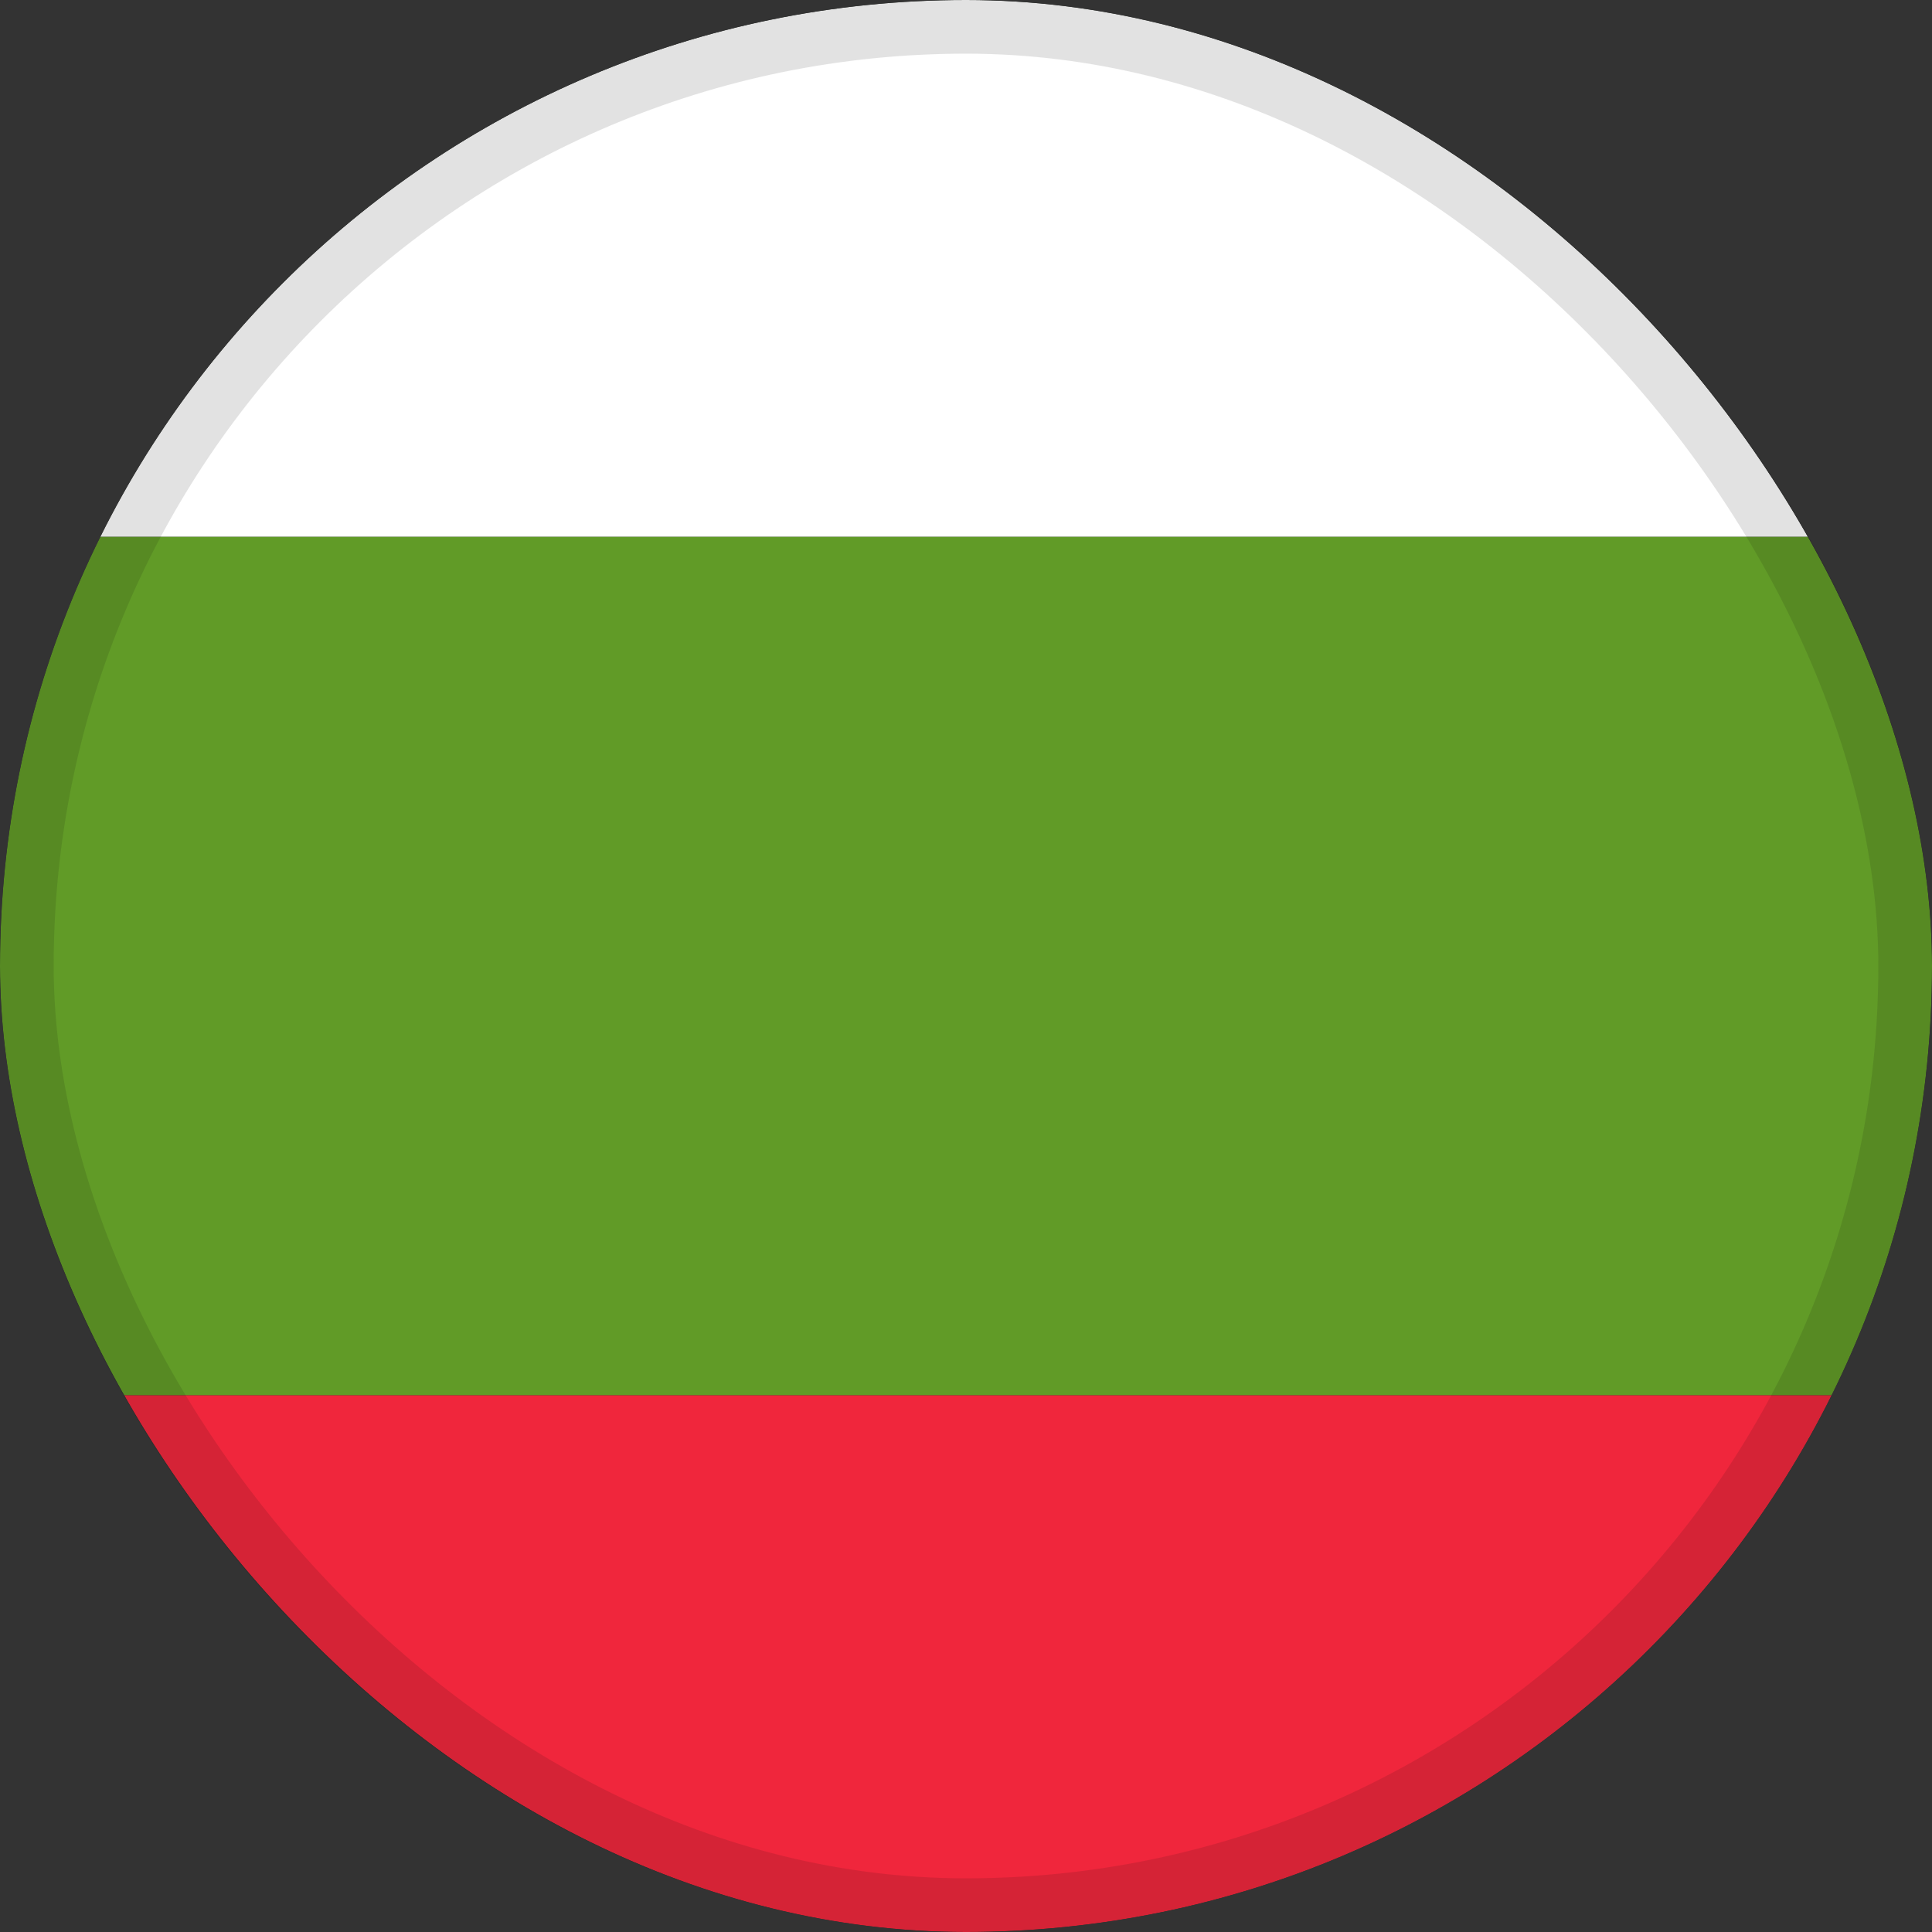
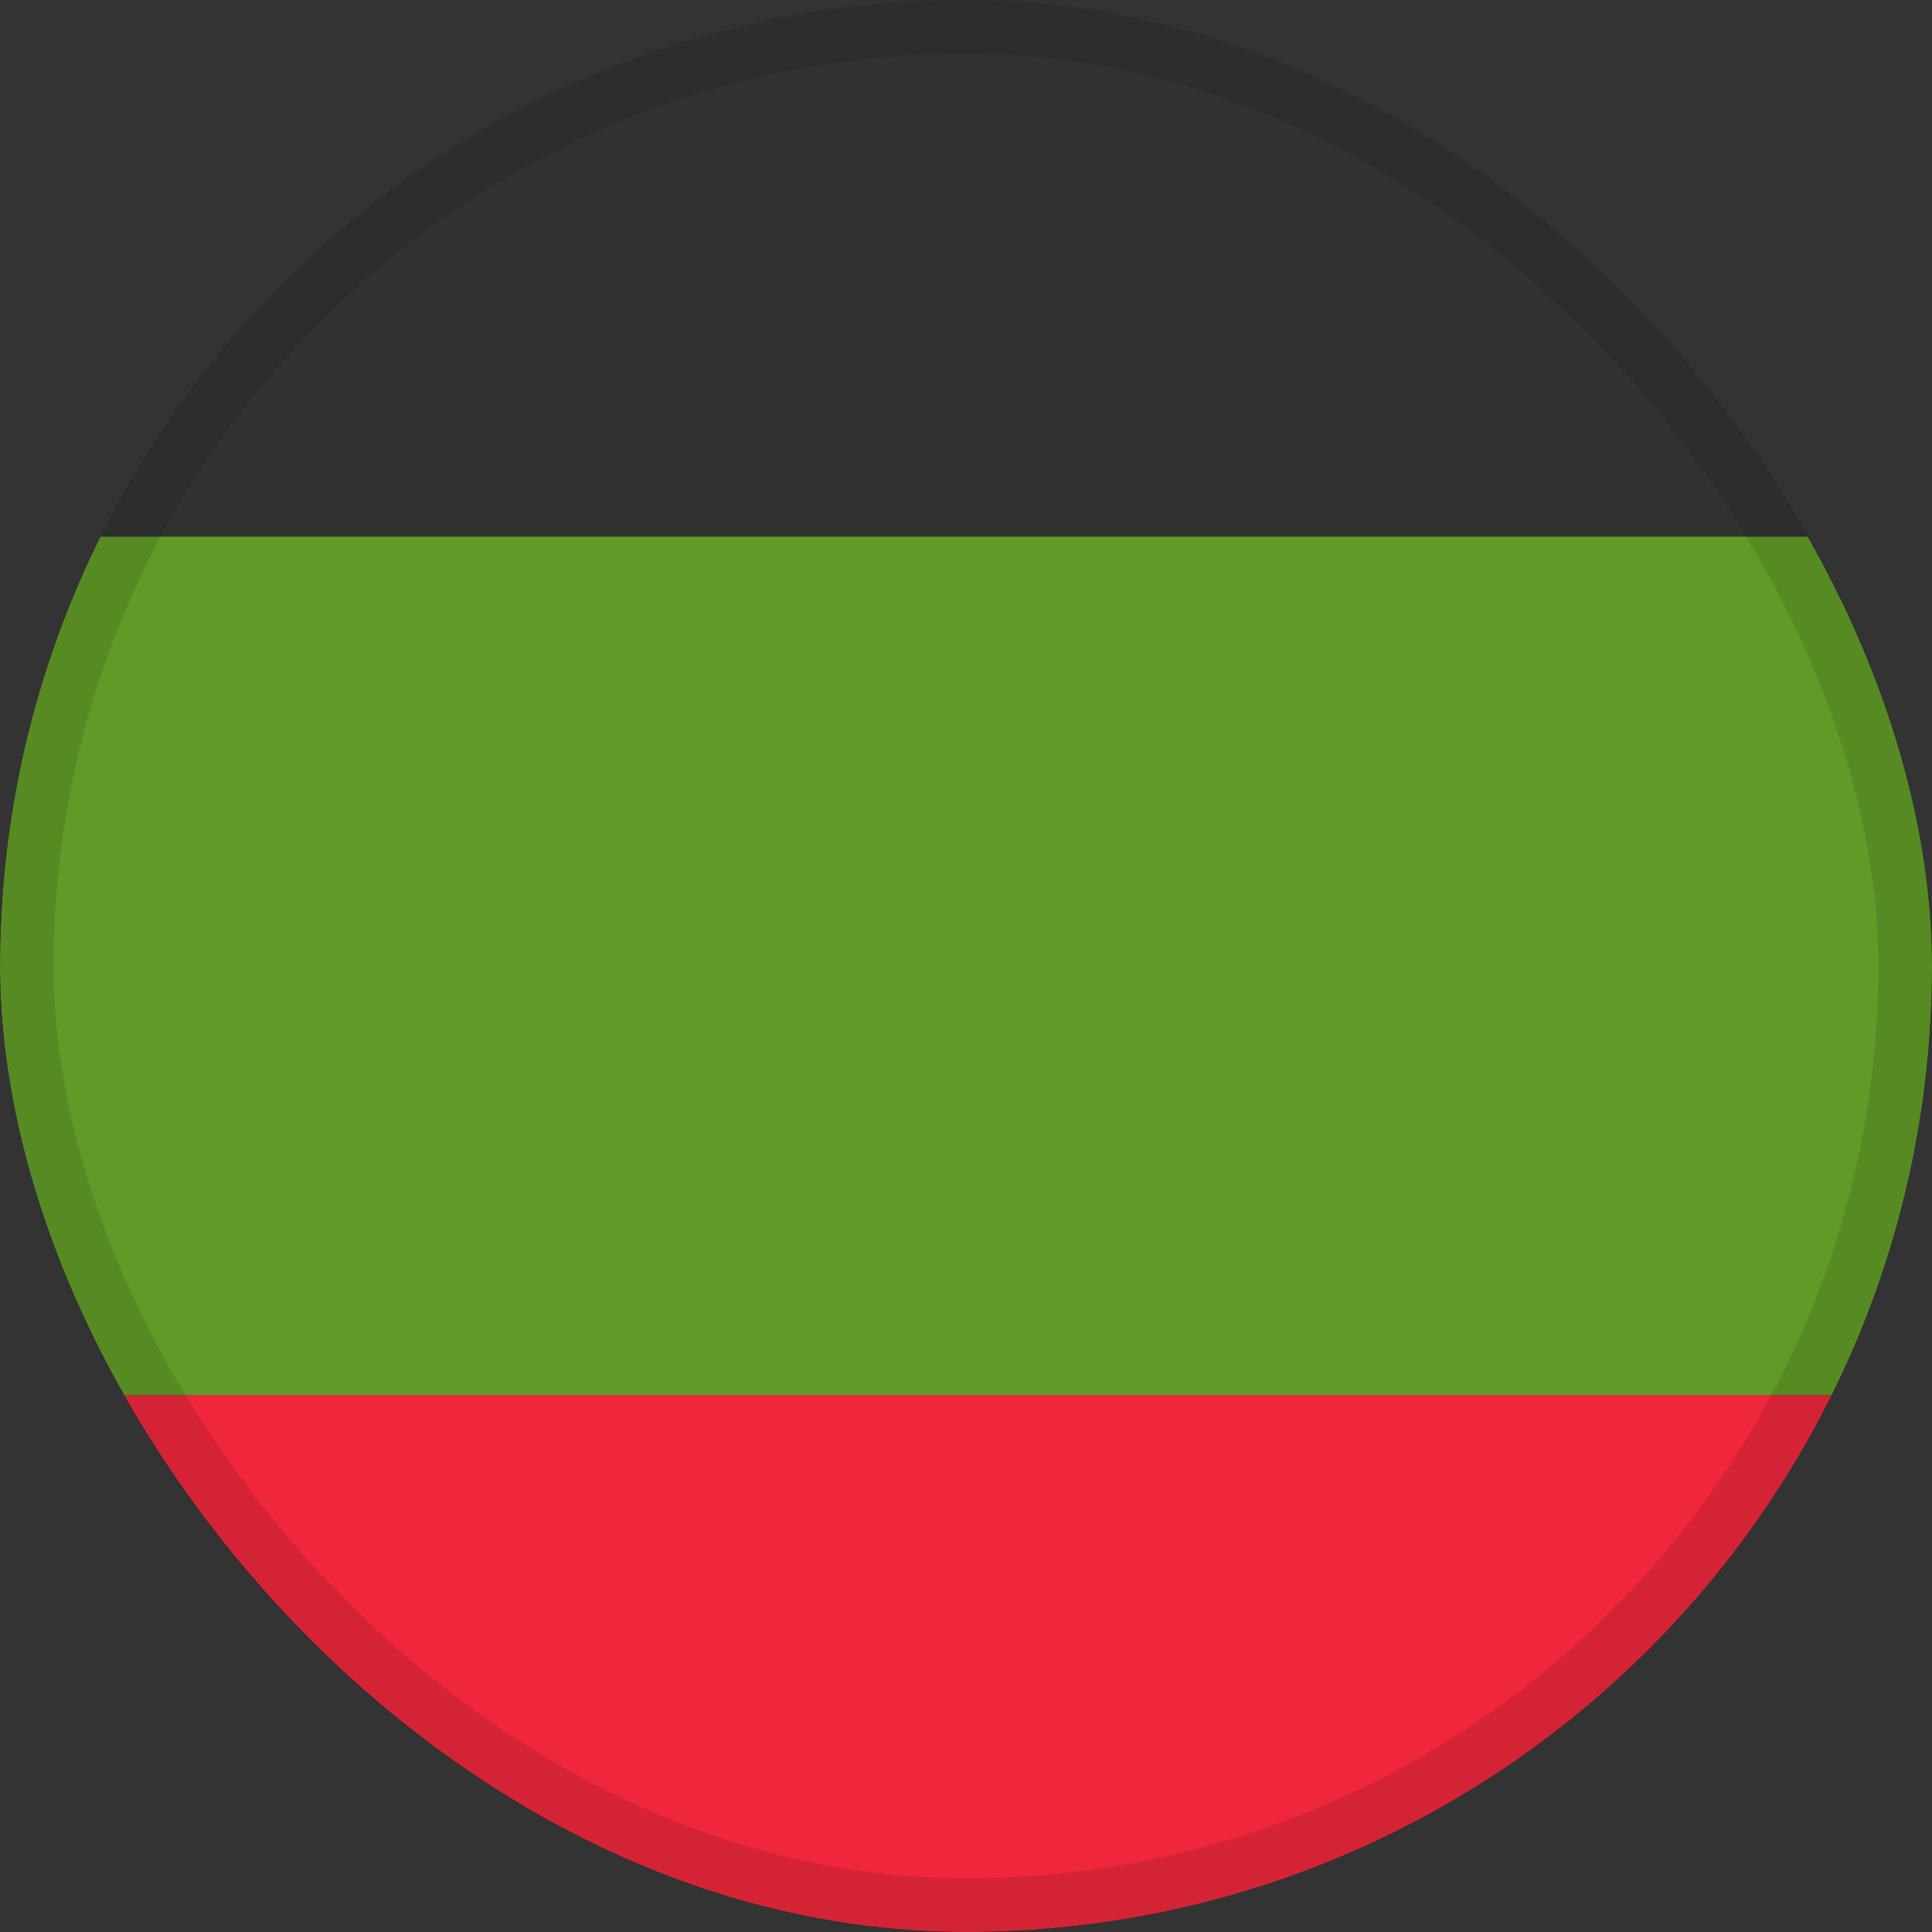
<svg xmlns="http://www.w3.org/2000/svg" width="36" height="36" viewBox="0 0 36 36" fill="none">
  <rect x="0" y="0" width="36" height="36" fill="#333333" stroke="none" />
  <g clip-path="url(#clip0_30_2944)">
    <rect width="36" height="36" rx="18" fill="#163300" fill-opacity="0.08" />
    <g clip-path="url(#clip1_30_2944)">
      <g clip-path="url(#clip2_30_2944)">
        <g clip-path="url(#clip3_30_2944)">
          <mask id="mask0_30_2944" style="mask-type:luminance" maskUnits="userSpaceOnUse" x="-6" y="-6" width="48" height="48">
            <path d="M42 -6H-6V42H42V-6Z" fill="white" />
          </mask>
          <g mask="url(#mask0_30_2944)">
            <path d="M-6 18C-6 20.806 -5.514 23.497 -4.629 26H40.629C41.514 23.497 42 20.806 42 18C42 15.194 41.514 12.503 40.629 10H-4.629C-5.514 12.503 -6 15.194 -6 18Z" fill="#619B27" />
-             <path d="M-4.629 10H40.629C37.334 0.68 28.449 -6 18 -6C7.551 -6 -1.334 0.68 -4.629 10Z" fill="white" />
            <path d="M40.629 26H-4.629C-1.334 35.32 7.551 42 18 42C28.449 42 37.334 35.32 40.629 26Z" fill="#F0263C" />
          </g>
        </g>
      </g>
    </g>
  </g>
  <rect x="0.5" y="0.5" width="35" height="35" rx="17.5" stroke="#0E0F0C" stroke-opacity="0.12" />
  <defs>
    <clipPath id="clip0_30_2944">
      <rect width="36" height="36" rx="18" fill="white" />
    </clipPath>
    <clipPath id="clip1_30_2944">
      <rect width="48" height="48" fill="white" transform="translate(-6 -6)" />
    </clipPath>
    <clipPath id="clip2_30_2944">
      <rect width="48" height="48" fill="white" transform="translate(-6 -6)" />
    </clipPath>
    <clipPath id="clip3_30_2944">
      <rect width="48" height="48" fill="white" transform="translate(-6 -6)" />
    </clipPath>
  </defs>
</svg>